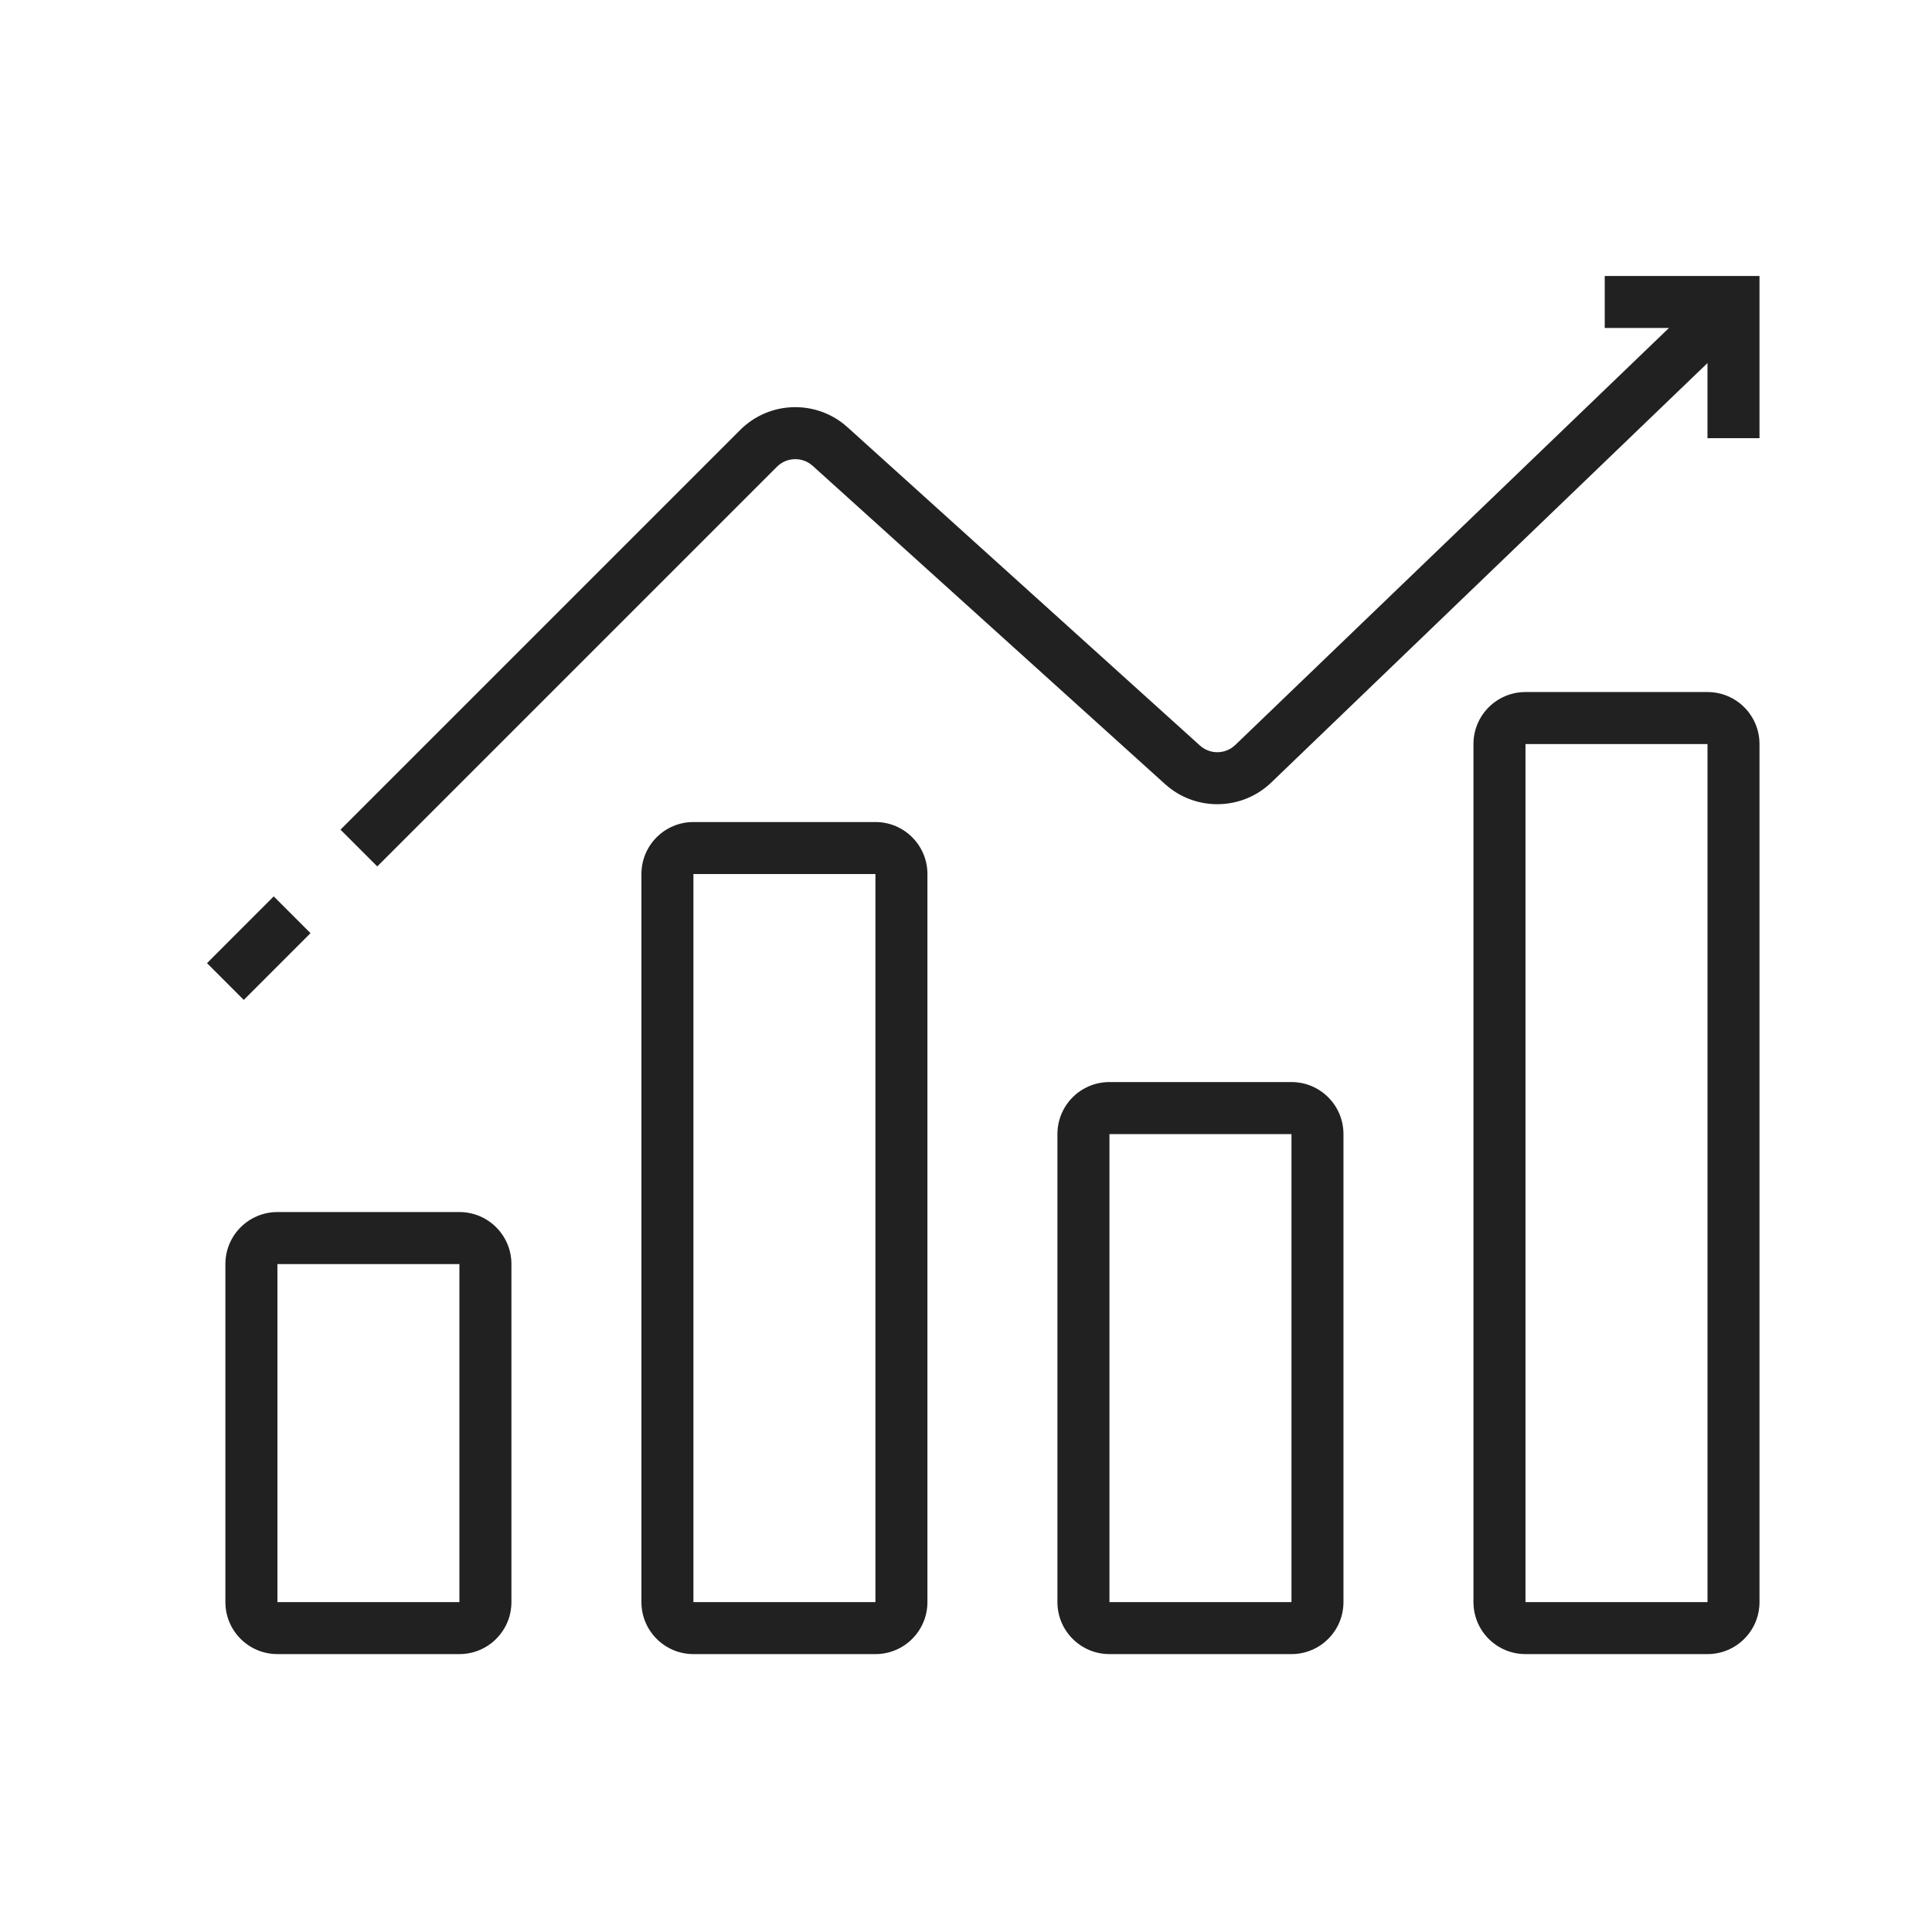
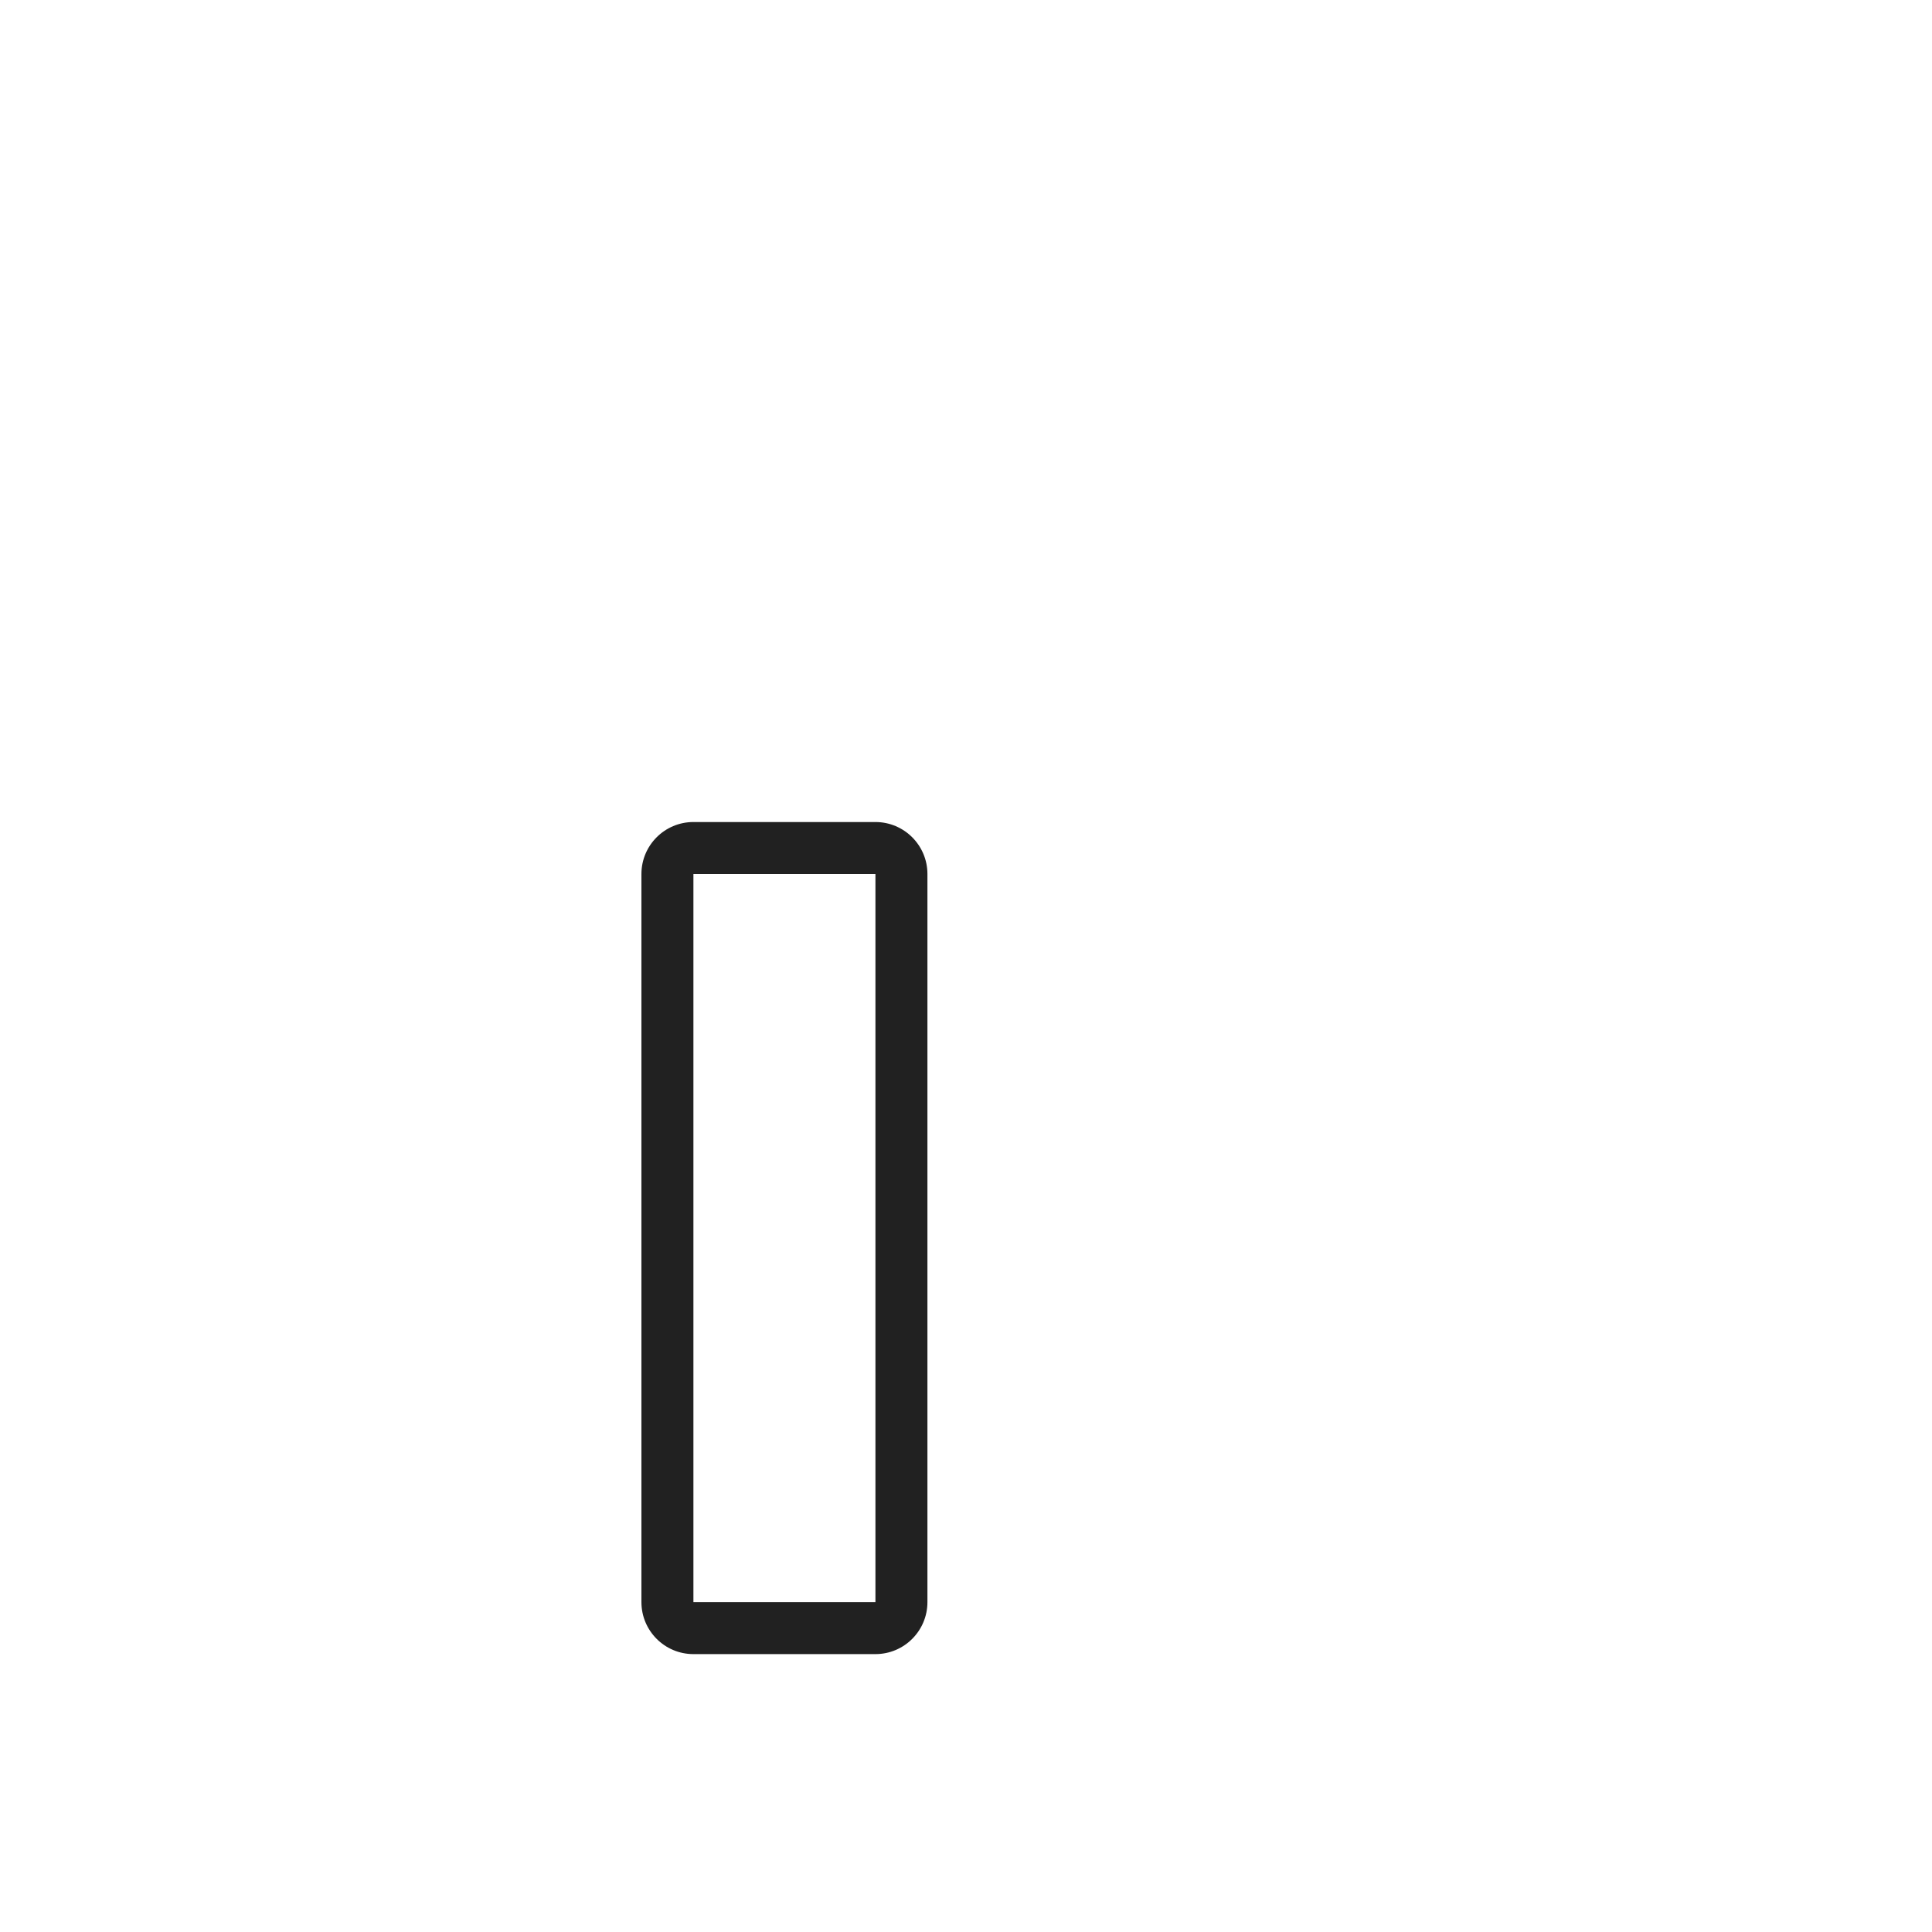
<svg xmlns="http://www.w3.org/2000/svg" width="56" height="56" viewBox="0 0 56 56" fill="none">
-   <path fill-rule="evenodd" clip-rule="evenodd" d="M13.316 36.64H8.041V46.438H13.316V36.64ZM8.041 35.132C7.208 35.132 6.533 35.807 6.533 36.64V46.438C6.533 47.27 7.208 47.945 8.041 47.945H13.316C14.149 47.945 14.824 47.27 14.824 46.438V36.64C14.824 35.807 14.149 35.132 13.316 35.132H8.041Z" fill="#212121" />
  <path fill-rule="evenodd" clip-rule="evenodd" d="M25.375 25.334H20.099V46.438H25.375V25.334ZM20.099 23.827C19.267 23.827 18.592 24.502 18.592 25.334V46.438C18.592 47.27 19.267 47.945 20.099 47.945H25.375C26.207 47.945 26.882 47.27 26.882 46.438V25.334C26.882 24.502 26.207 23.827 25.375 23.827H20.099Z" fill="#212121" />
-   <path fill-rule="evenodd" clip-rule="evenodd" d="M37.434 32.872H32.158V46.438H37.434V32.872ZM32.158 31.364C31.325 31.364 30.65 32.039 30.65 32.872V46.438C30.65 47.27 31.325 47.945 32.158 47.945H37.434C38.266 47.945 38.941 47.27 38.941 46.438V32.872C38.941 32.039 38.266 31.364 37.434 31.364H32.158Z" fill="#212121" />
-   <path fill-rule="evenodd" clip-rule="evenodd" d="M49.493 21.566H44.217V46.438H49.493V21.566ZM44.217 20.059C43.384 20.059 42.709 20.734 42.709 21.566V46.438C42.709 47.27 43.384 47.945 44.217 47.945H49.493C50.325 47.945 51 47.27 51 46.438V21.566C51 20.734 50.325 20.059 49.493 20.059H44.217Z" fill="#212121" />
-   <path fill-rule="evenodd" clip-rule="evenodd" d="M46.514 8H51V12.701H49.492V10.524L36.851 22.679C35.996 23.502 34.649 23.523 33.769 22.727L23.557 13.503C23.259 13.234 22.803 13.246 22.519 13.53L10.935 25.114L9.869 24.048L21.453 12.464C22.304 11.612 23.674 11.578 24.567 12.385L34.779 21.608C35.072 21.874 35.521 21.867 35.806 21.593L48.375 9.507H46.514V8ZM6 27.917L7.934 25.982L9 27.048L7.066 28.983L6 27.917Z" fill="#212121" />
</svg>